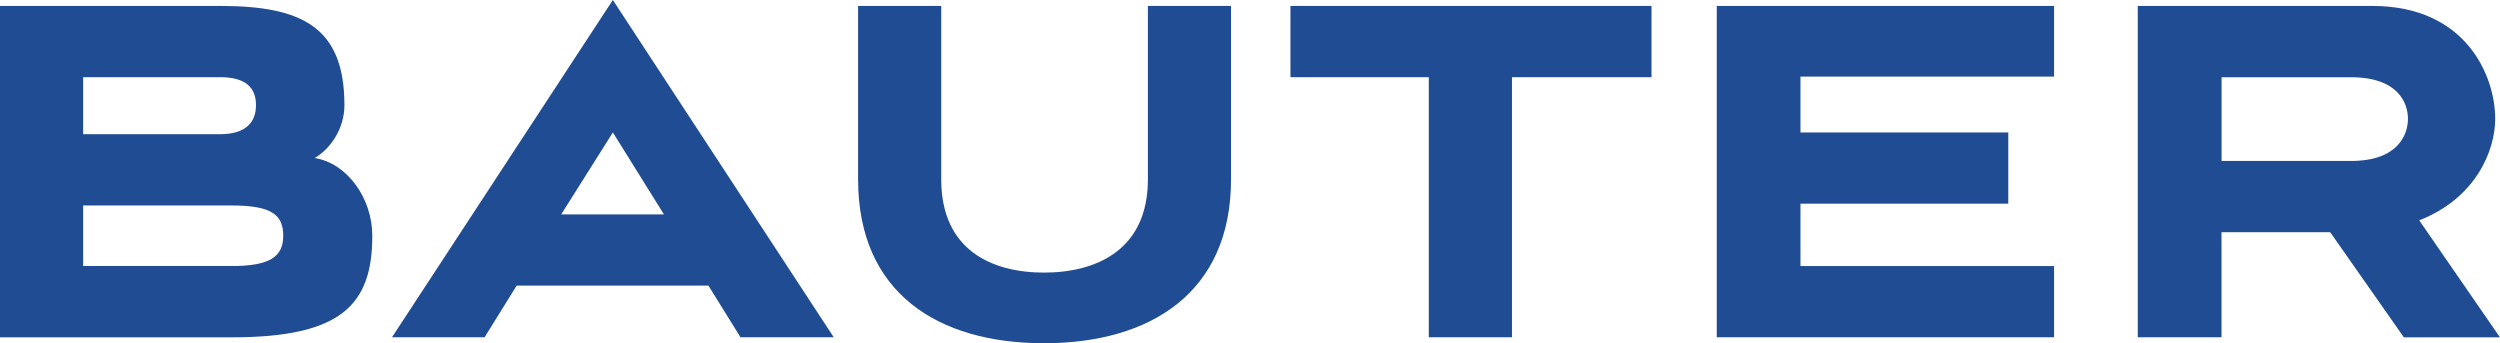
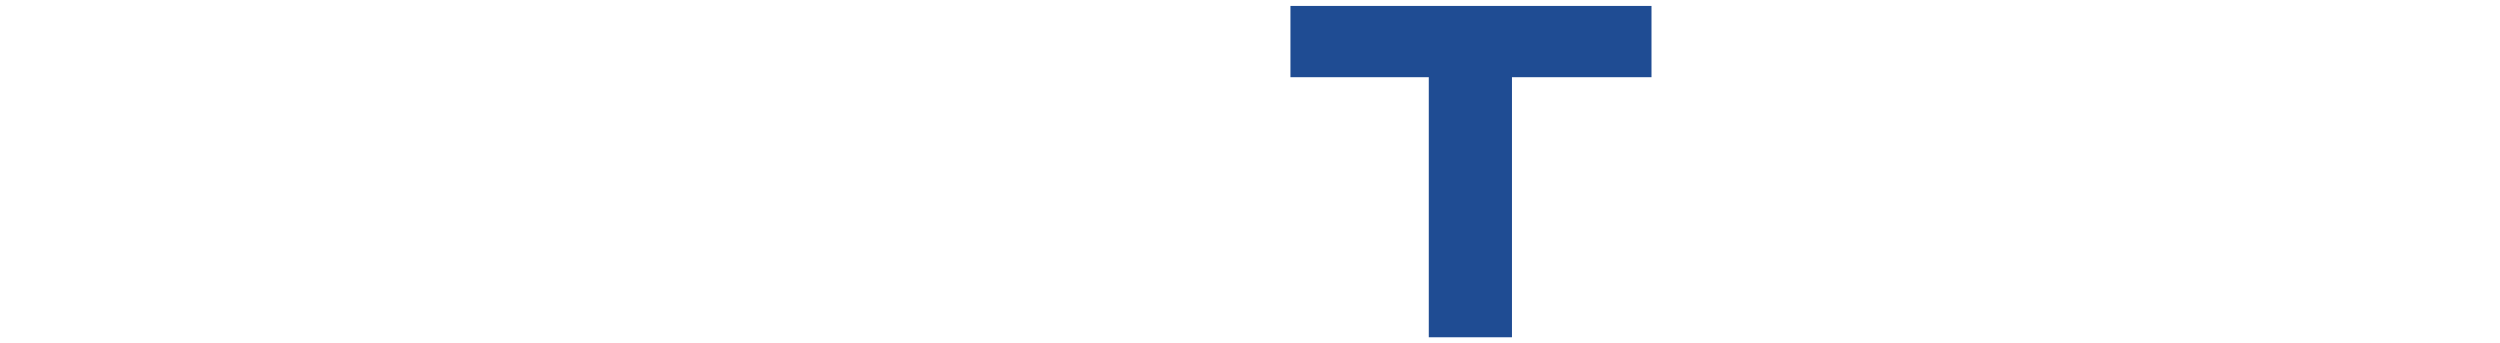
<svg xmlns="http://www.w3.org/2000/svg" id="Layer_1" viewBox="0 0 479.64 65.85">
  <defs>
    <style>.cls-1{fill:#1f4c93;}</style>
  </defs>
-   <path class="cls-1" d="M0,64.71V1.14h42.27c15.72,0,23.81,4.1,23.81,19.03,0,4.56-2.73,8.43-5.7,10.14,6.27,1.03,11.05,7.75,11.05,14.93,0,13.33-6.04,19.48-27,19.48H0ZM15.95,14.81v10.94h26.21c5.01,0,6.95-2.28,6.95-5.59s-1.94-5.35-6.84-5.35H15.95ZM15.95,39.42v11.62h28.48c7.4,0,9.91-1.82,9.91-5.81s-2.17-5.81-9.91-5.81H15.95Z" />
-   <path class="cls-1" d="M135.92,54.8h-36.8l-6.15,9.91h-17.77L117.58,0l42.38,64.71h-17.89l-6.15-9.91ZM107.67,41.13h19.71l-9.8-15.72-9.91,15.72Z" />
-   <path class="cls-1" d="M220.23,1.14h15.95v33.27c0,21.76-15.5,31.44-35.89,31.44-20.39,0-35.66-9.68-35.66-31.44V1.14h15.95v33.27c0,13.56,9.68,17.89,19.71,17.89s19.94-4.33,19.94-17.89V1.14Z" />
  <path class="cls-1" d="M274.12,64.71V14.81h-26.54V1.14h69.27v13.67h-26.77v49.9h-15.95Z" />
-   <path class="cls-1" d="M329.37,64.71V1.14h64.71v13.56h-48.65v10.71h39.87s0,13.67,0,13.67h-39.87v11.96h48.65v13.67h-64.71Z" />
-   <path class="cls-1" d="M461.19,64.71l-14.13-20.16h-20.85v20.16h-16.07V1.14h45c18.11,0,23.58,13.56,23.58,21.65,0,6.15-3.76,15.27-14.58,19.48l15.49,22.45h-18.45ZM426.22,14.81v16.07h24.83c9.11,0,10.93-5.13,10.93-8.09s-1.82-7.97-10.93-7.97h-24.83Z" />
</svg>